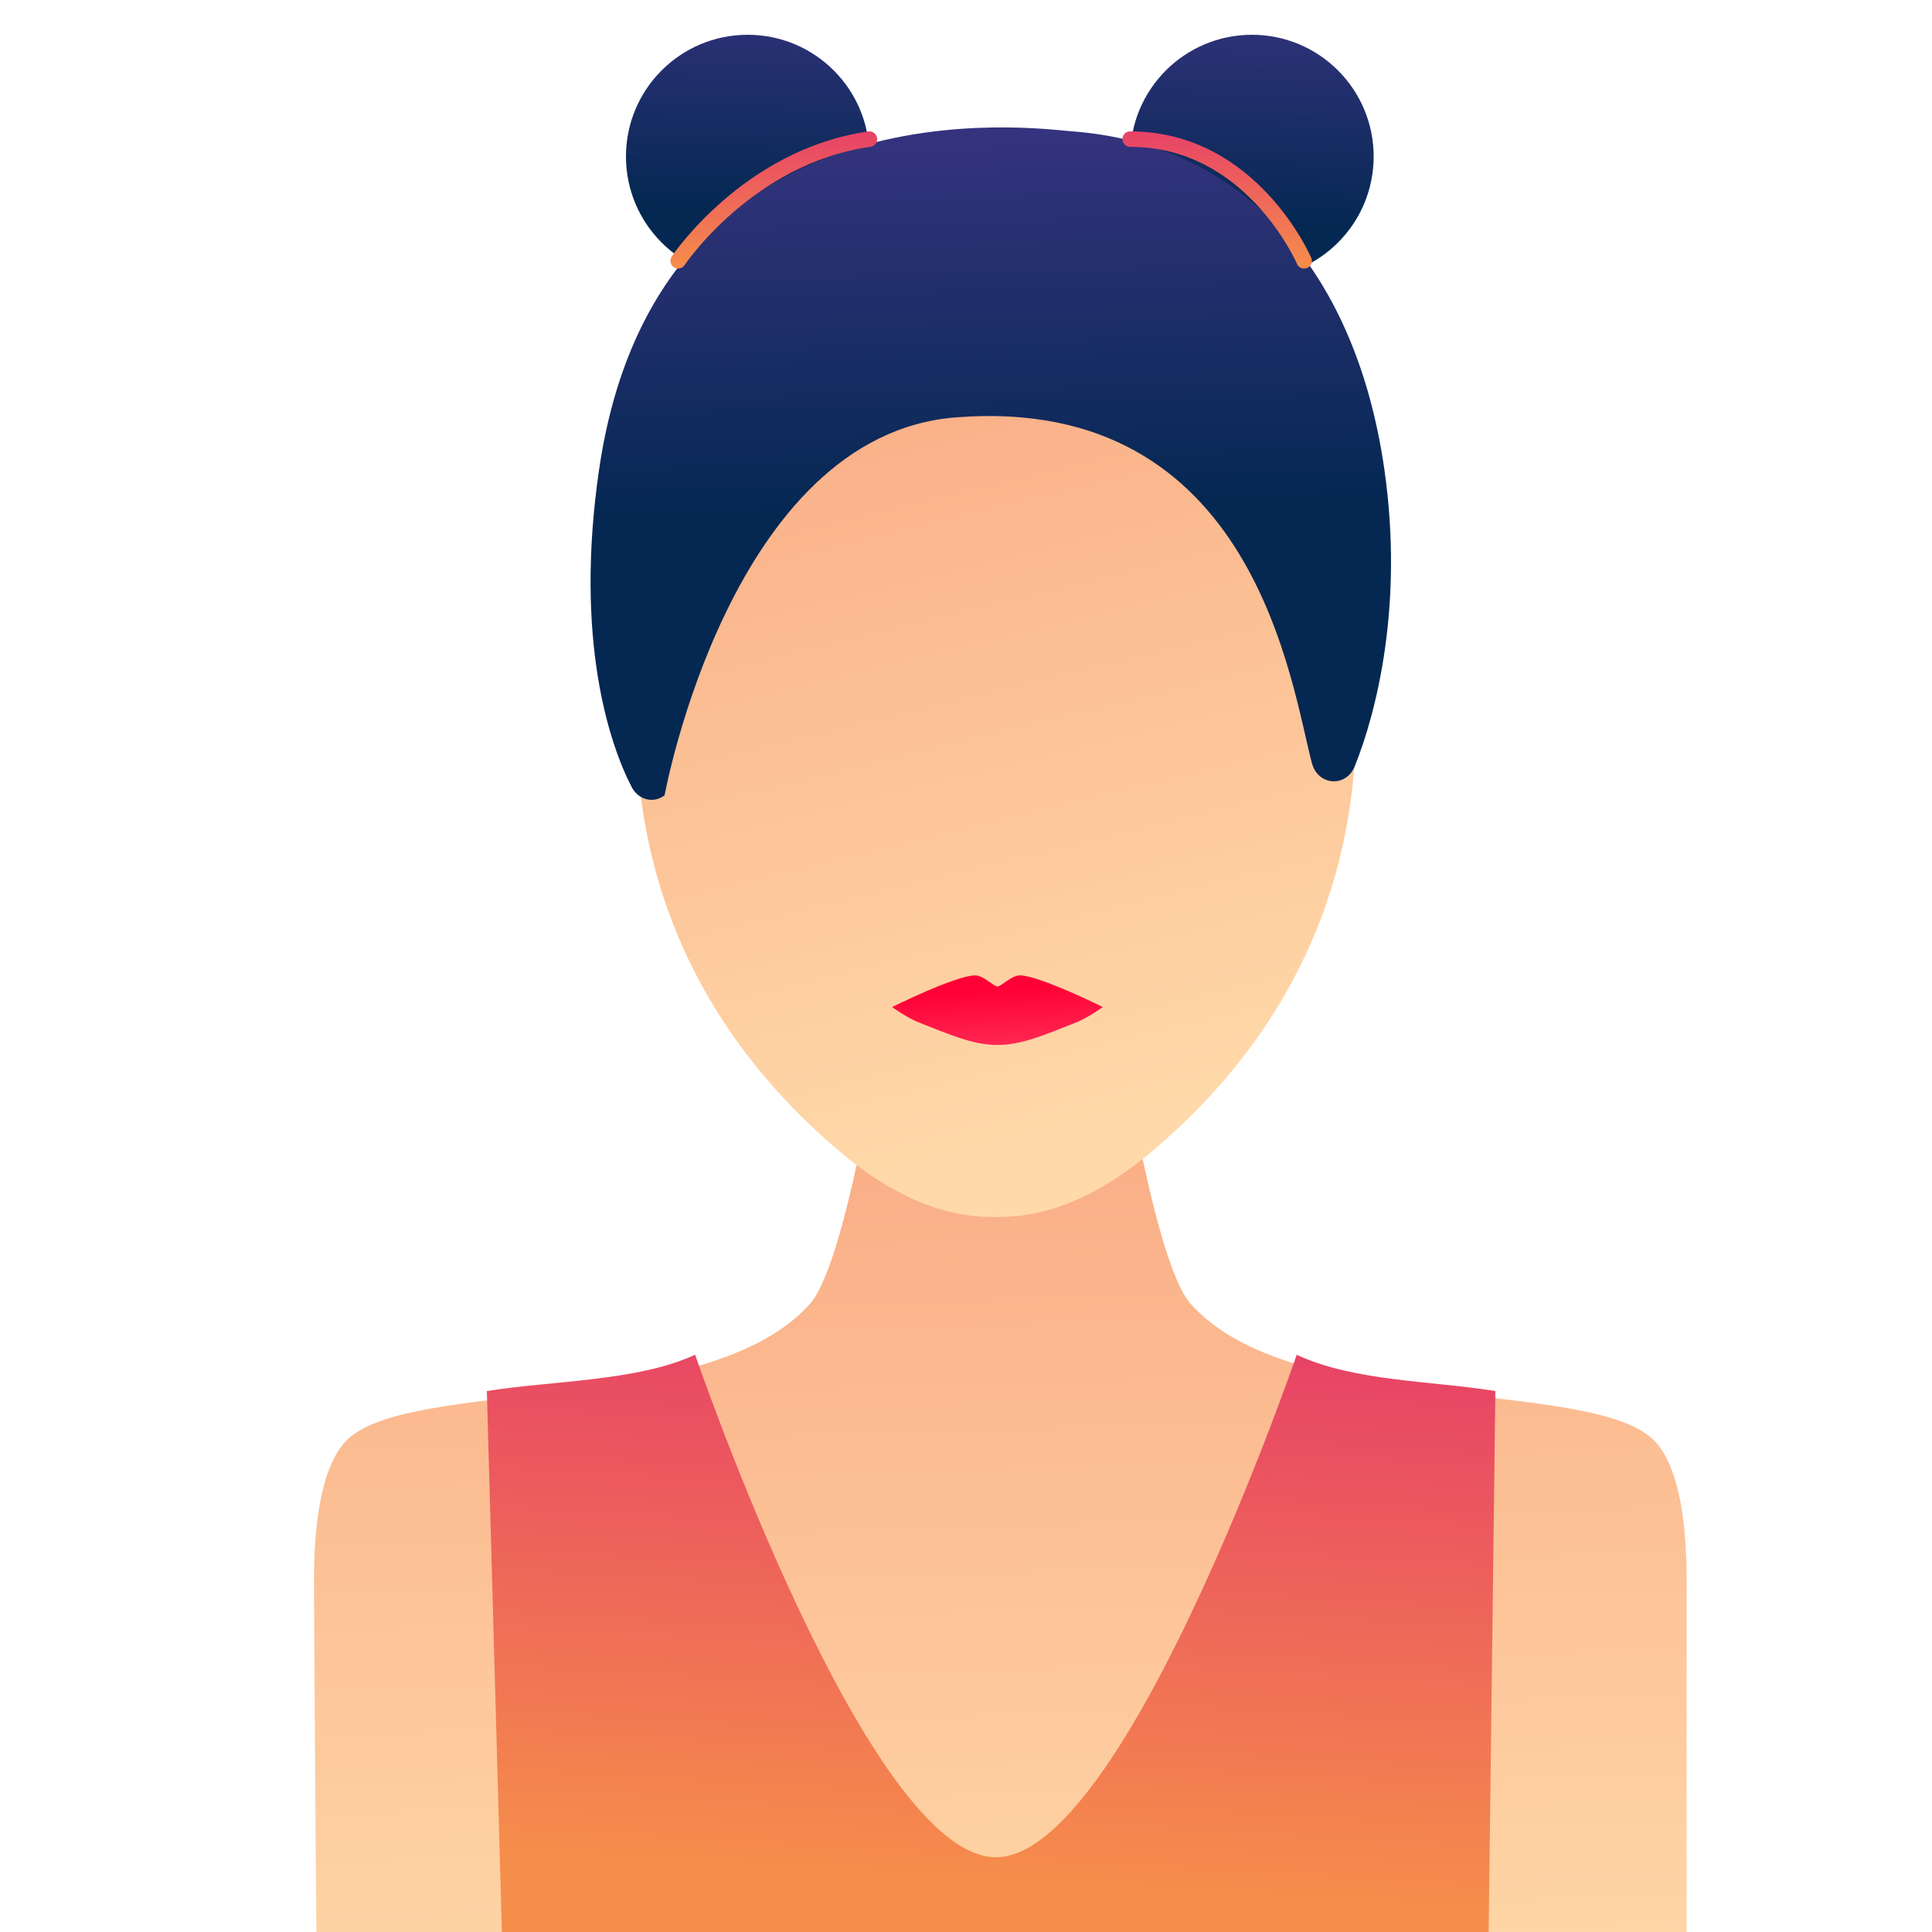
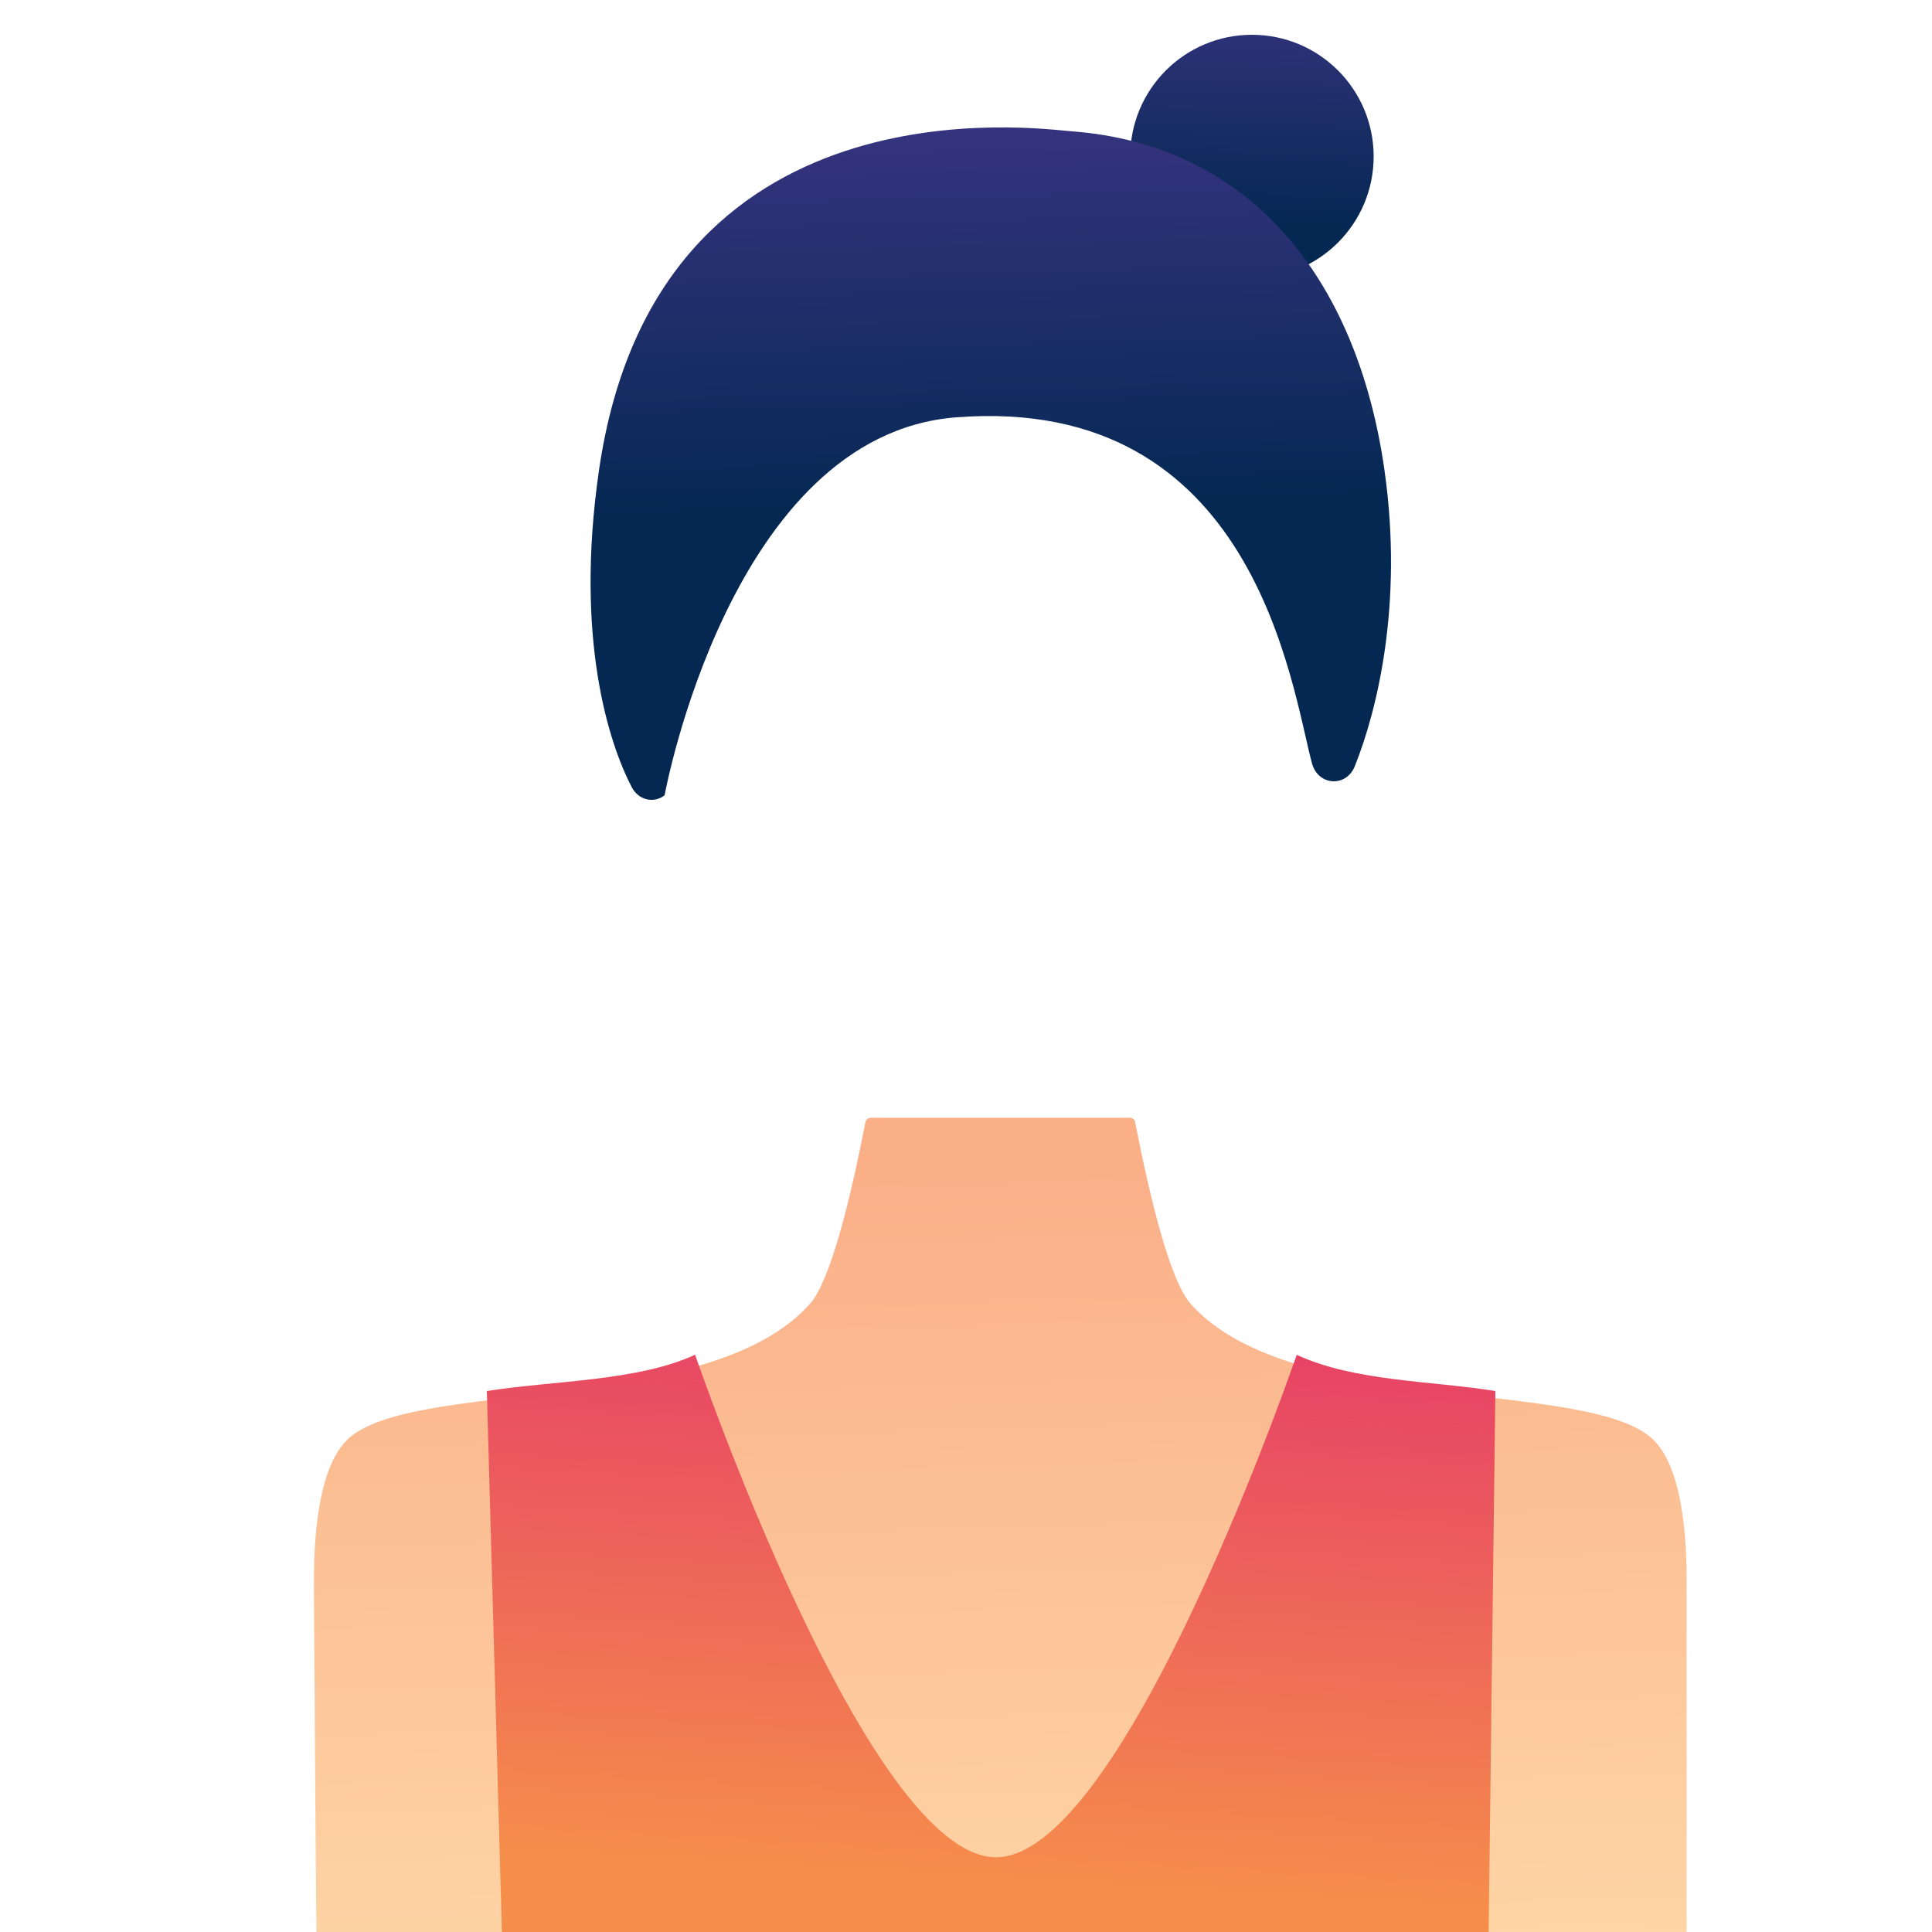
<svg xmlns="http://www.w3.org/2000/svg" viewBox="0 0 1000 1000" id="user">
  <linearGradient id="a" x1="651.202" x2="646.882" y1="-23.058" y2="117.342" gradientUnits="userSpaceOnUse">
    <stop offset="0" stop-color="#3e3586" />
    <stop offset="1" stop-color="#042852" />
  </linearGradient>
  <circle cx="648" cy="81" r="63" fill="url(#a)" />
  <linearGradient id="b" x1="390.449" x2="386.129" y1="-31.081" y2="109.319" gradientUnits="userSpaceOnUse">
    <stop offset="0" stop-color="#3e3586" />
    <stop offset="1" stop-color="#042852" />
  </linearGradient>
-   <circle cx="387" cy="81" r="63" fill="url(#b)" />
  <linearGradient id="c" x1="508.422" x2="525.072" y1="587.491" y2="1153.594" gradientUnits="userSpaceOnUse">
    <stop offset=".032" stop-color="#faaf87" />
    <stop offset=".82" stop-color="#ffd9a9" />
  </linearGradient>
  <path fill="url(#c)" d="M855.87,745.31c-32.58-32.2-187.63-11.77-239.61-70.46c-10.45-11.81-20.66-52.67-28.74-94.17   c-0.24-1.24-1.43-2.15-2.82-2.15h-64h-5.91H450.8c-1.39,0-2.58,0.91-2.82,2.15c-8.09,41.5-18.29,82.35-28.74,94.17   c-51.97,58.69-207.05,38.26-239.61,70.46c-13.4,13.29-16.98,43.5-17.13,71.09c0,0,1.28,268.71,2.87,268.71   c0,0,707.64-1.16,707.64-2.6V816.4C872.86,788.81,869.28,758.6,855.87,745.31z" />
  <g>
    <linearGradient id="d" x1="471.494" x2="567.982" y1="186.719" y2="583.636" gradientUnits="userSpaceOnUse">
      <stop offset=".032" stop-color="#faaf87" />
      <stop offset="1" stop-color="#ffd9a9" />
    </linearGradient>
-     <path fill="url(#d)" d="M339.6,284.38c24.63-107.5,102.01-150.53,174.49-151.73v-0.08     c0.59,0.01,1.22,0.06,1.81,0.06c0.63,0,1.19-0.05,1.81-0.05v0.07c72.47,1.4,149.71,44.62,174.06,152.18     c35.08,155.02-25.81,252.05-95.04,310.73c-27.97,23.76-54.5,34.36-79.69,34.34V630c-0.63,0.02-1.2-0.08-1.81-0.08     c-0.6,0-1.24,0.1-1.82,0.08v-0.09c-25.23-0.07-51.72-10.73-79.61-34.55C364.72,536.5,304.12,439.3,339.6,284.38z" />
    <linearGradient id="e" x1="515.735" x2="517.401" y1="512.127" y2="540.134" gradientUnits="userSpaceOnUse">
      <stop offset="0" stop-color="#ff0036" />
      <stop offset="1" stop-color="#ff2651" />
    </linearGradient>
-     <path fill="url(#e)" d="M527.86,504.86c-4.43,0-9.57,5.73-11.58,5.73c-2.02,0-7.15-5.73-11.58-5.73     c-9.93,0-42.95,16.38-42.95,16.38s7.61,5.55,14.03,8.06c15.54,6.07,27.61,11.57,40.5,11.57c12.89,0,24.96-5.49,40.5-11.57     c6.42-2.51,14.03-8.06,14.03-8.06S537.79,504.86,527.86,504.86z" />
  </g>
  <linearGradient id="f" x1="522.65" x2="505.37" y1="687.59" y2="975.59" gradientUnits="userSpaceOnUse">
    <stop offset="0" stop-color="#e74266" />
    <stop offset="1" stop-color="#f68e4b" />
  </linearGradient>
  <path fill="url(#f)" d="M671.17,701.25c0,0-89.03,260.07-155.68,260.07c-66.66,0-155.7-260.11-155.7-260.11  C329.97,715.02,285.35,714.63,252,720l9,324h251.34h6.29h251.34L774,720C740.64,714.64,700.99,715.06,671.17,701.25z" />
  <linearGradient id="g" x1="505.515" x2="511.995" y1="32.459" y2="265.739" gradientUnits="userSpaceOnUse">
    <stop offset="0" stop-color="#3e3586" />
    <stop offset="1" stop-color="#042852" />
  </linearGradient>
  <path fill="url(#g)" d="M326.99,407.44c3.46,6.64,11.3,8.58,17,4.22C343.99,411.67,378,225,495,216  c154.91-11.92,173.44,139.74,184.07,179.08c3.15,11.67,17.72,12.63,22.18,1.49c11.34-28.32,25.27-83.46,15.36-153.14  C702.35,143.1,646.1,74.65,554.4,67.94c-16.62-1.21-214.58-29.74-244.37,175.48C297.34,330.87,315.3,385,326.99,407.44z" />
  <linearGradient id="h" x1="401.638" x2="399.362" y1="66.51" y2="140.49" gradientUnits="userSpaceOnUse">
    <stop offset="0" stop-color="#e74266" />
    <stop offset="1" stop-color="#f68e4b" />
  </linearGradient>
-   <path fill="none" stroke="url(#h)" stroke-linecap="round" stroke-miterlimit="10" stroke-width="8" d="M351,135 c0,0,36-54,99-63" />
  <linearGradient id="i" x1="172.134" x2="169.866" y1="66.648" y2="140.352" gradientTransform="matrix(-1 0 0 1 801 0)" gradientUnits="userSpaceOnUse">
    <stop offset="0" stop-color="#e74266" />
    <stop offset="1" stop-color="#f68e4b" />
  </linearGradient>
-   <path fill="none" stroke="url(#i)" stroke-linecap="round" stroke-miterlimit="10" stroke-width="8" d="M675,135 c0,0-27-63-90-63" />
</svg>